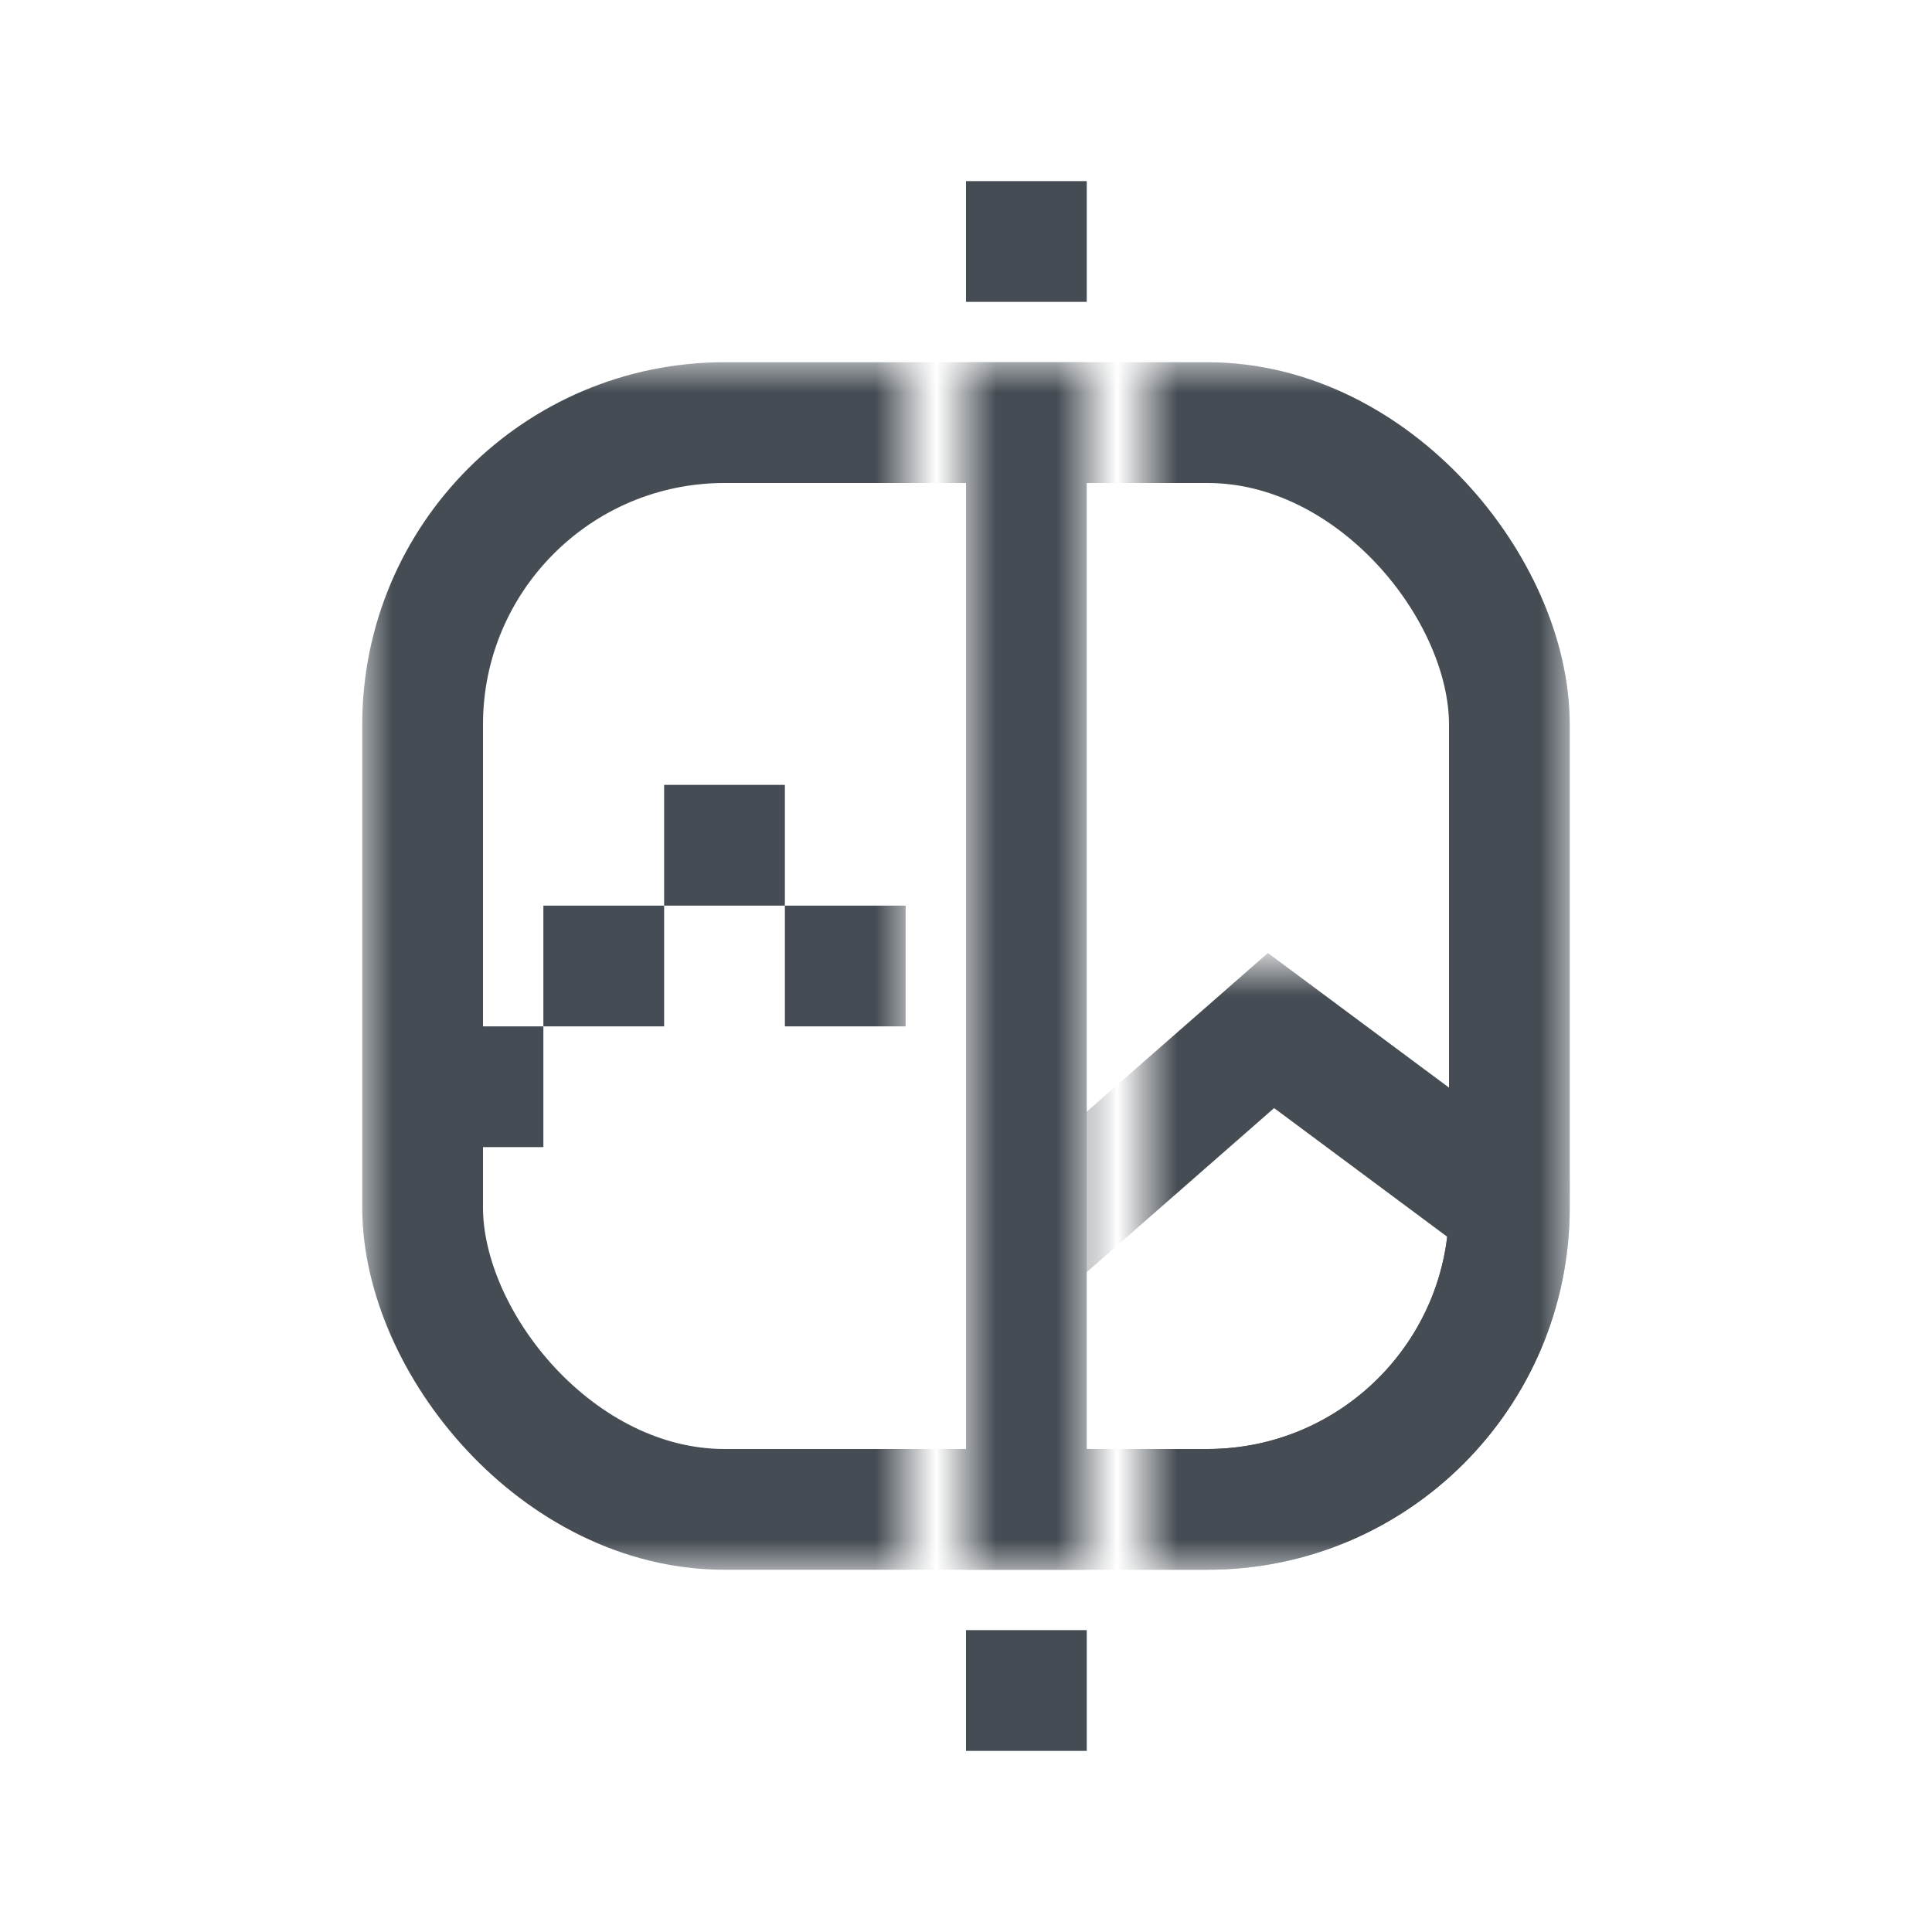
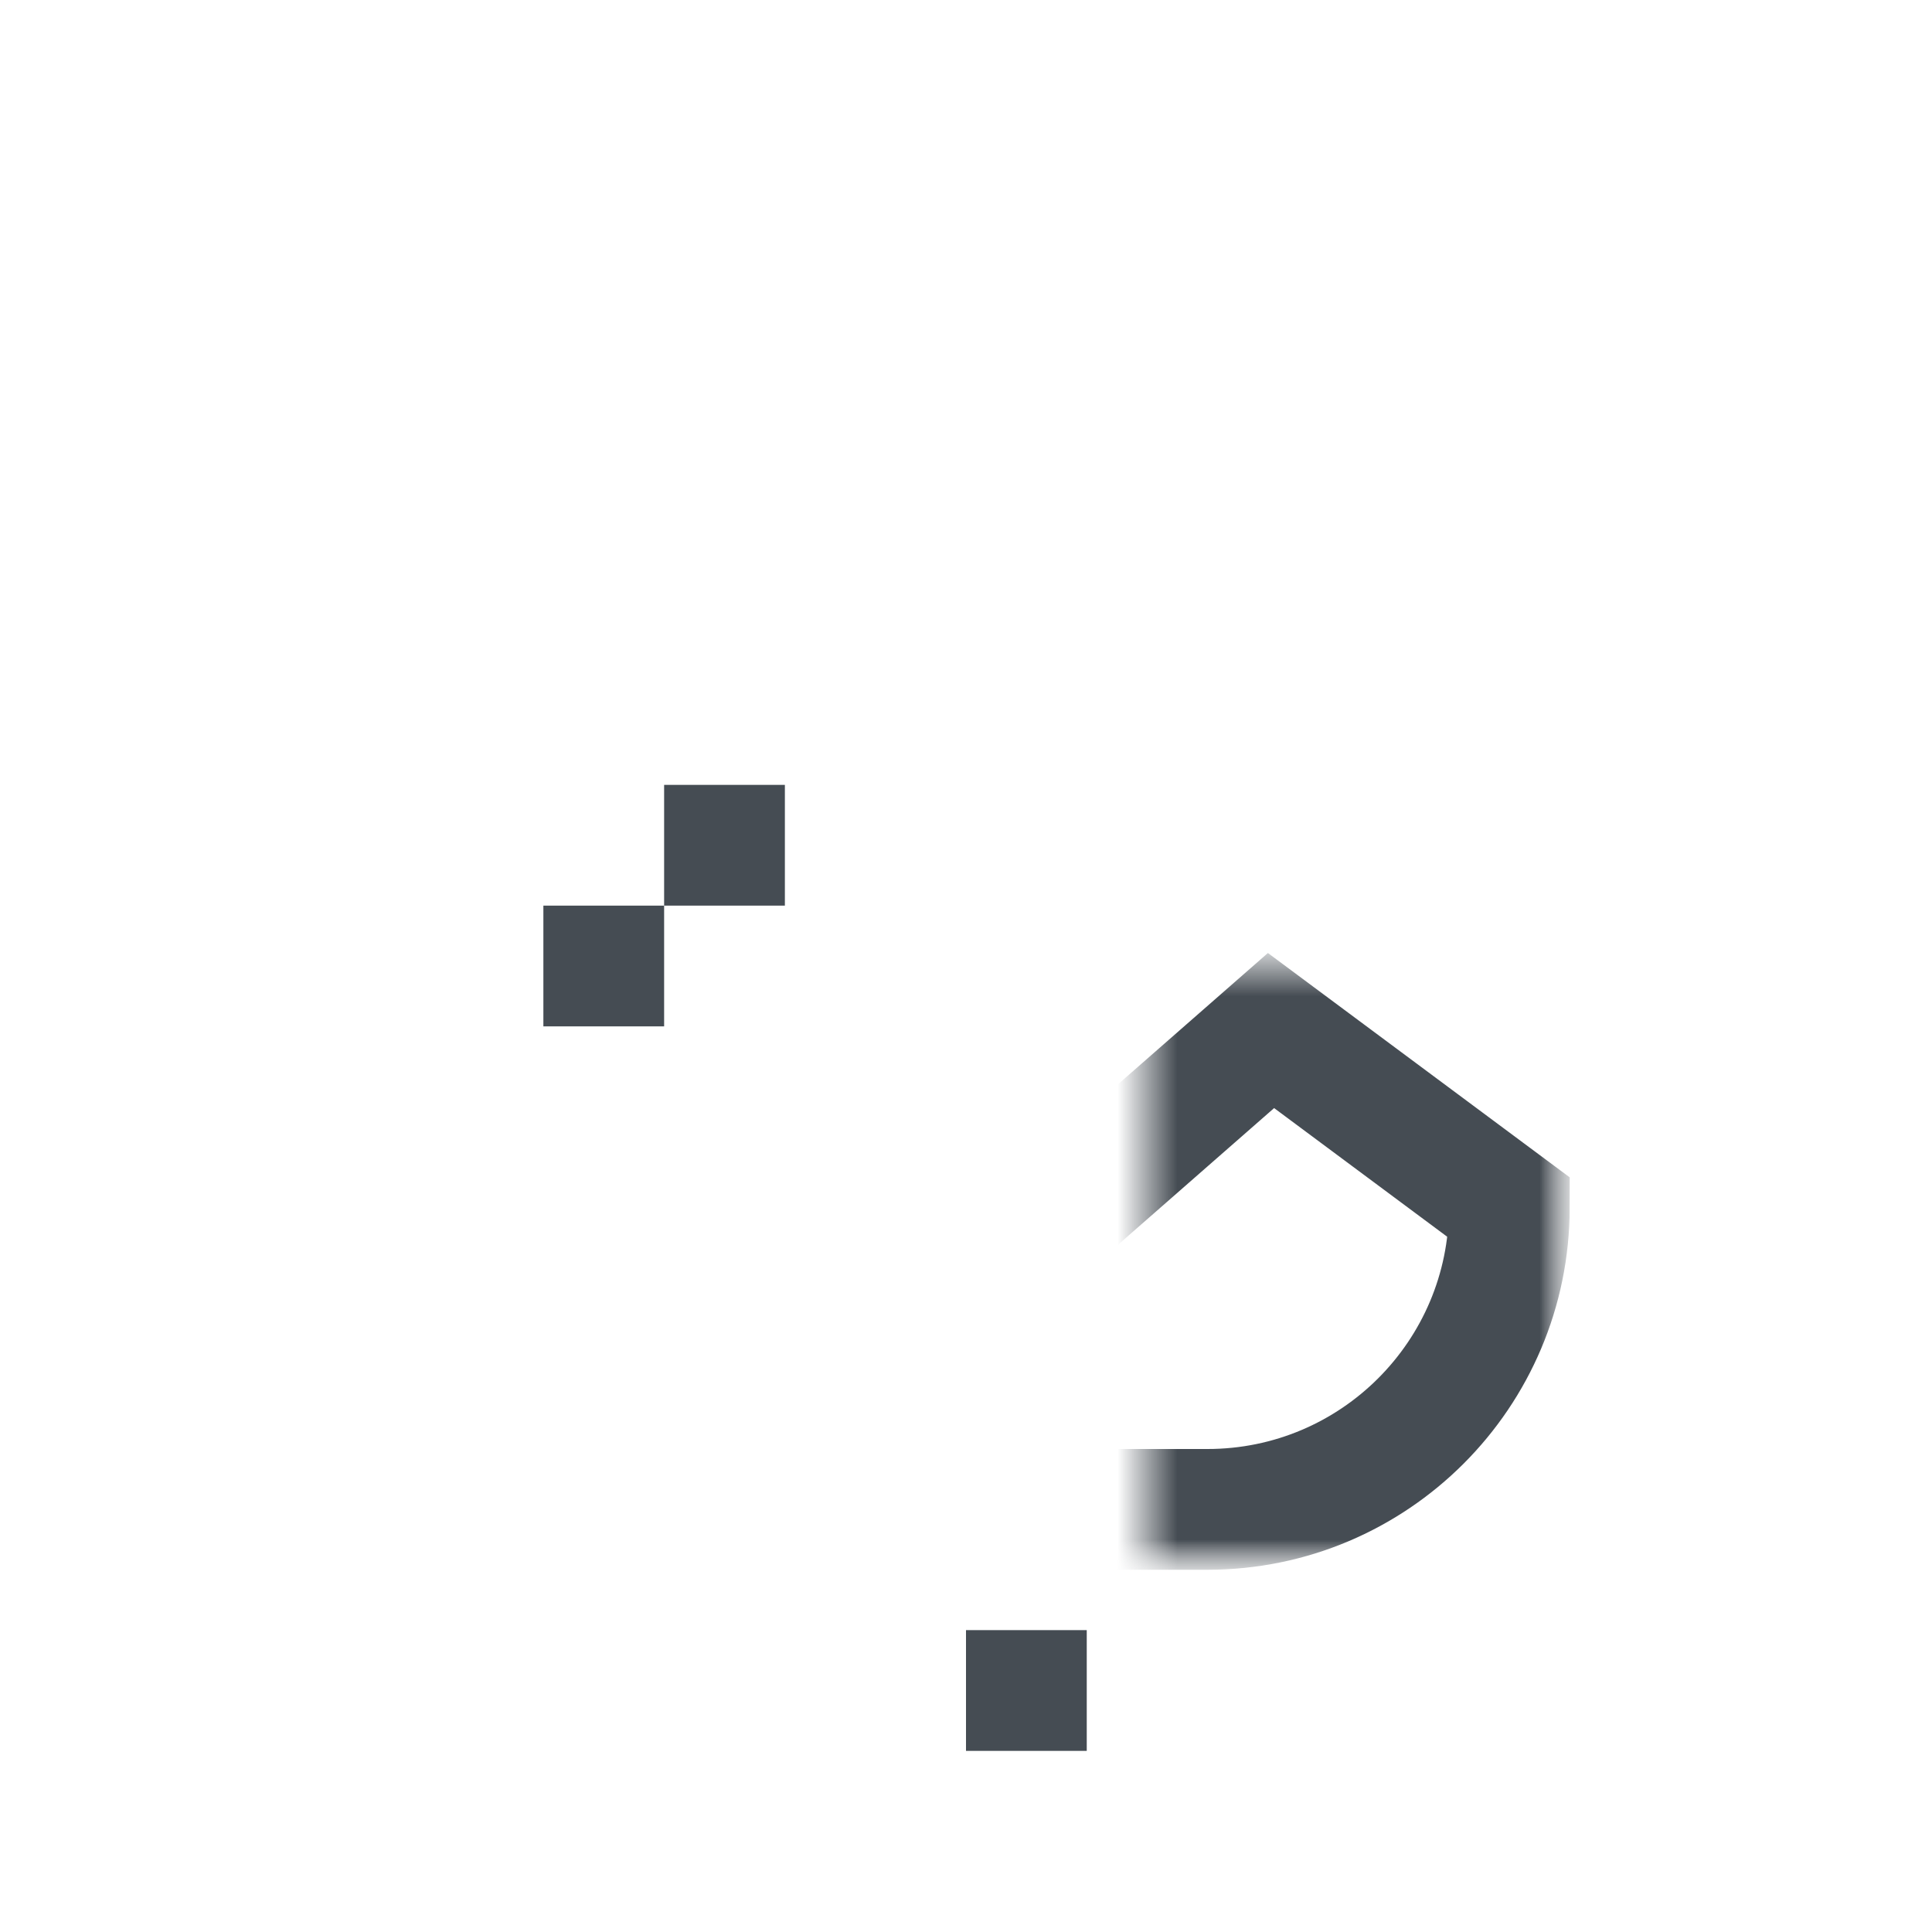
<svg xmlns="http://www.w3.org/2000/svg" width="32" height="32" viewBox="0 0 32 32" fill="none">
  <mask id="mask0_20073_177805" style="mask-type:alpha" maskUnits="userSpaceOnUse" x="6" y="6" width="20" height="20">
-     <path d="M15 6V26H6V6H15ZM18 6V26H16V6H18ZM26 26H19V6H26V26Z" fill="#D9D9D9" />
+     <path d="M15 6V26H6V6H15ZM18 6V26H16H18ZM26 26H19V6H26V26Z" fill="#D9D9D9" />
  </mask>
  <g mask="url(#mask0_20073_177805)">
-     <rect x="7" y="7" width="18" height="18" rx="5" stroke="#454C53" stroke-width="2" stroke-linejoin="bevel" />
-     <rect x="16" y="6" width="2" height="20" fill="#454C53" />
-     <rect x="7" y="17" width="2" height="2" fill="#454C53" />
    <rect x="9" y="15" width="2" height="2" fill="#454C53" />
    <rect x="11" y="13" width="2" height="2" fill="#454C53" />
-     <rect x="13" y="15" width="2" height="2" fill="#454C53" />
    <mask id="mask1_20073_177805" style="mask-type:alpha" maskUnits="userSpaceOnUse" x="17" y="16" width="10" height="10">
      <rect x="17.818" y="16" width="8.182" height="10" fill="#D9D9D9" />
    </mask>
    <g mask="url(#mask1_20073_177805)">
      <path d="M17.074 19.239L17.733 19.975L18.477 19.324L21.052 17.069L24.999 20.003C24.997 22.763 22.76 25 20 25H12C9.239 25 7 22.761 7 20V19.928L12.763 14.435L17.074 19.239Z" stroke="#454C53" stroke-width="2" />
    </g>
  </g>
-   <rect x="16" y="3" width="2" height="2" fill="#454C53" />
  <rect x="16" y="27" width="2" height="2" fill="#454C53" />
</svg>